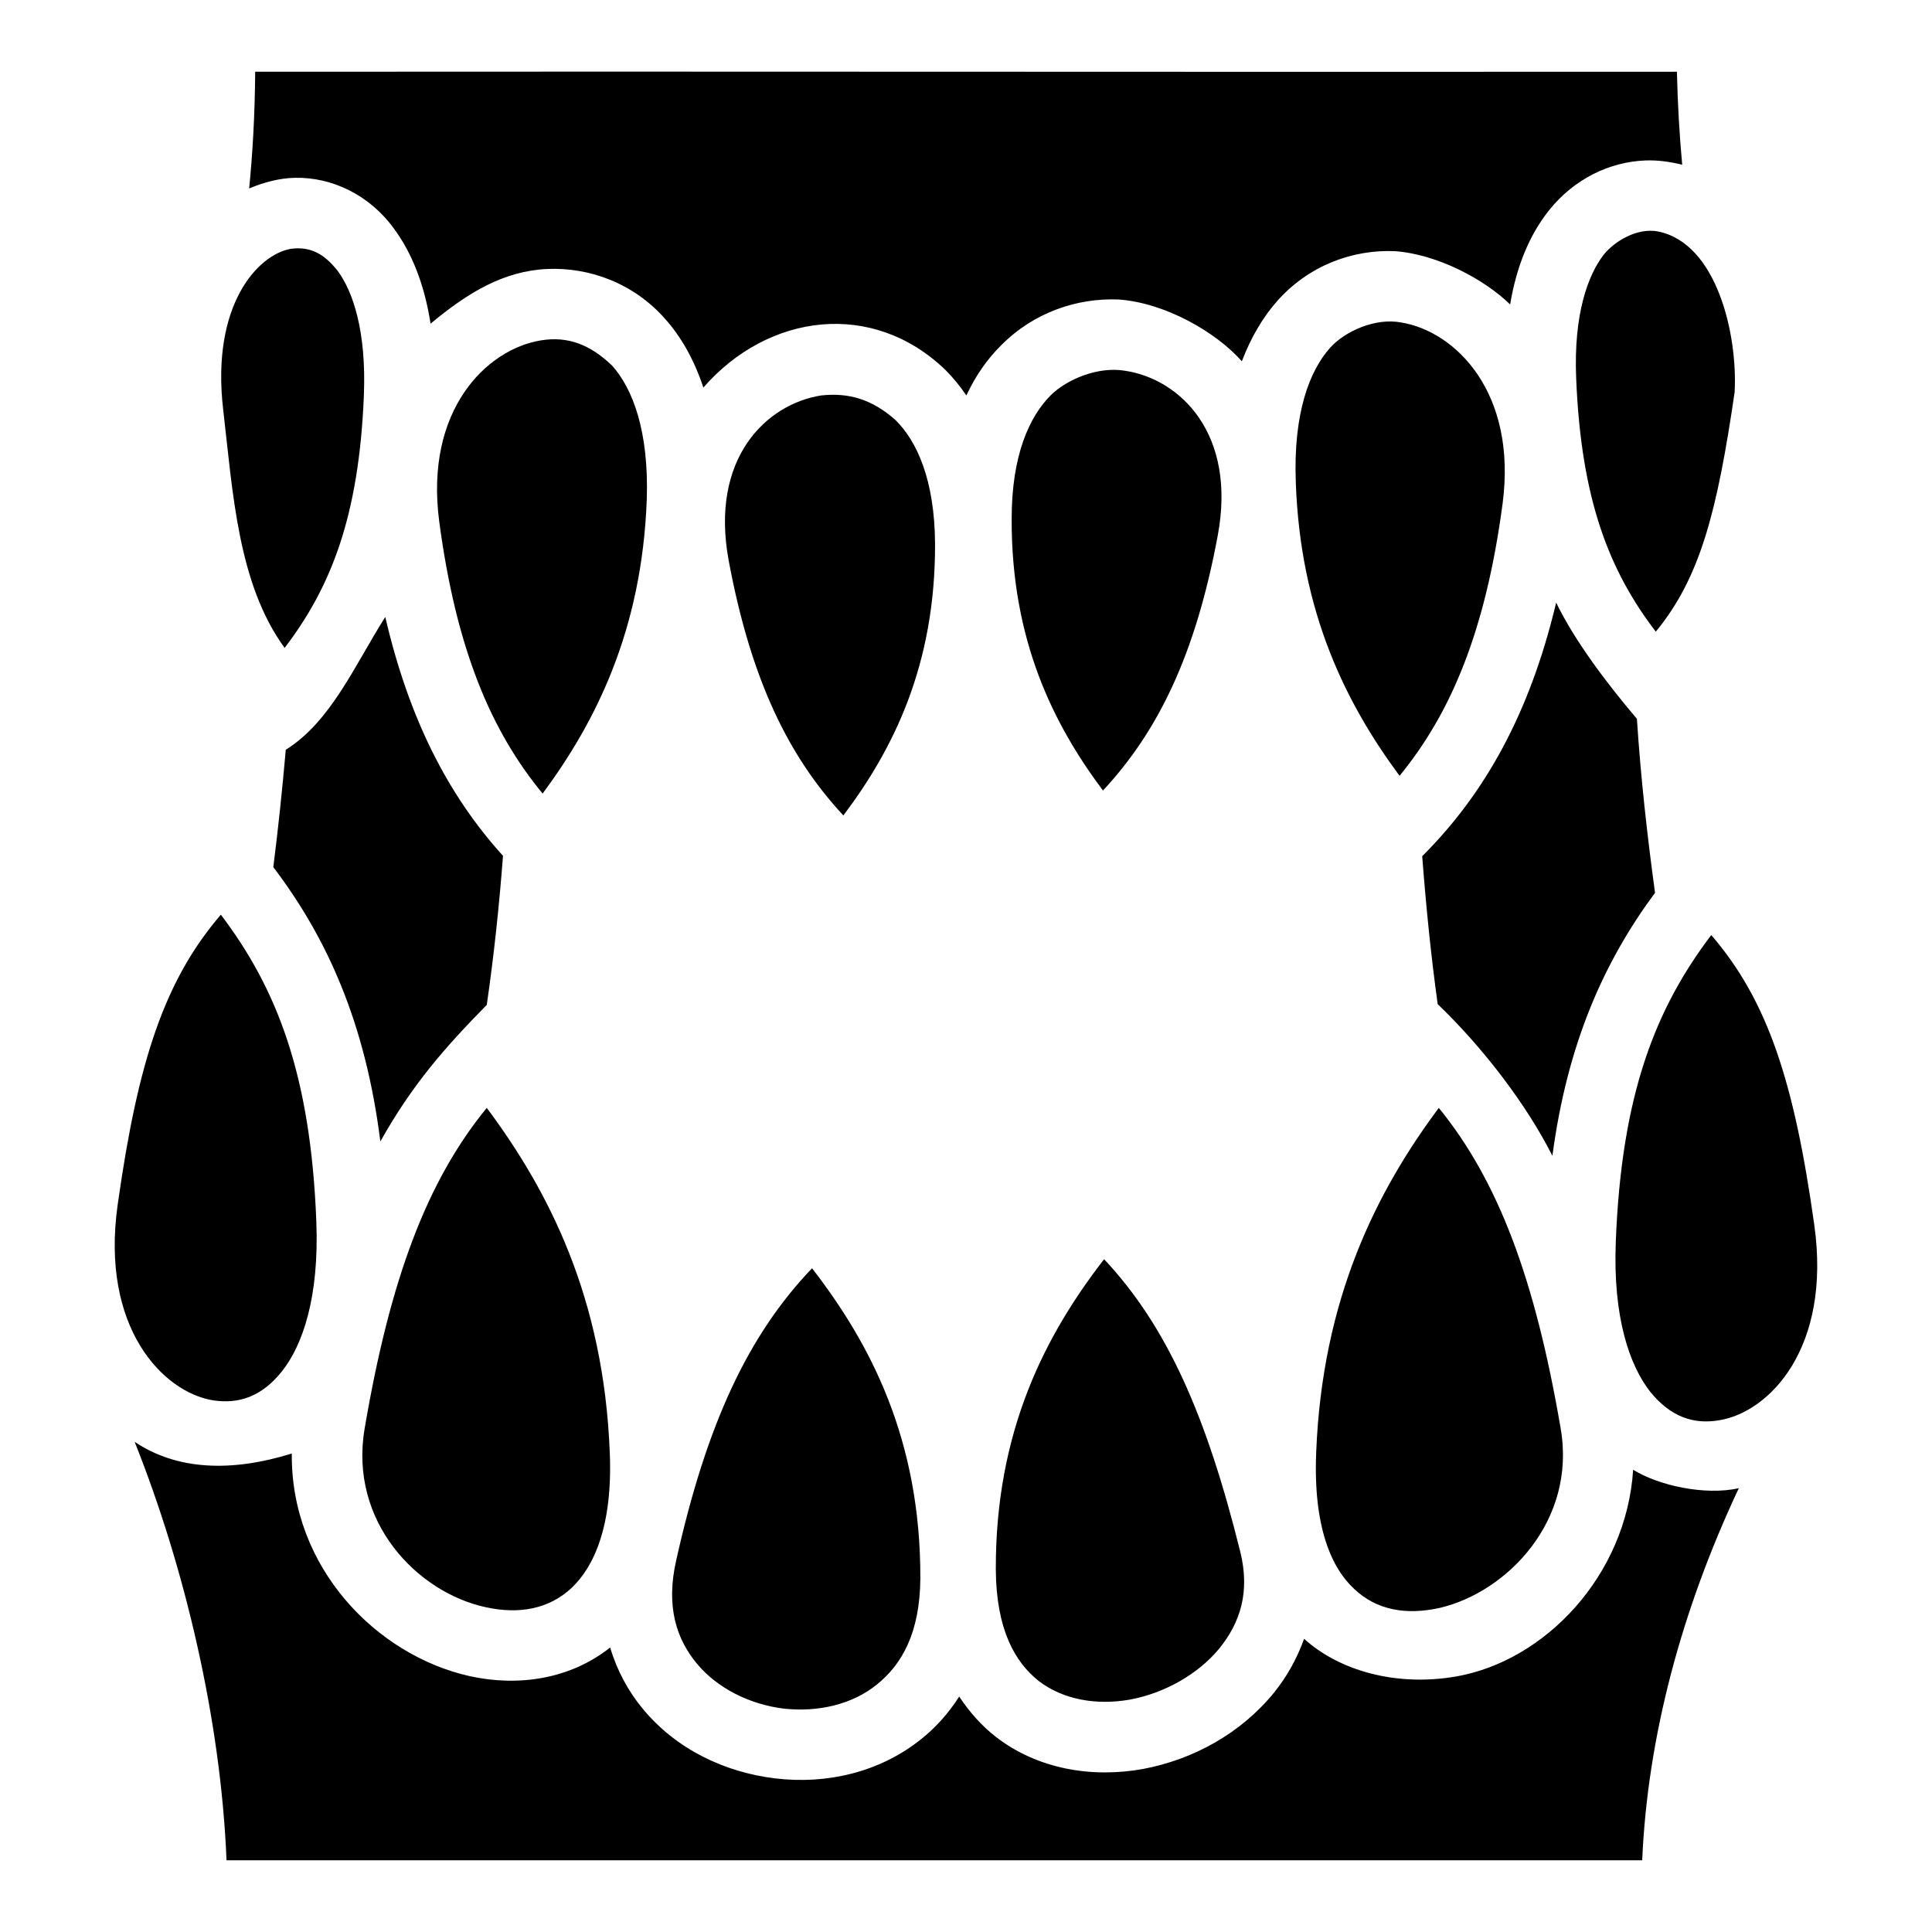
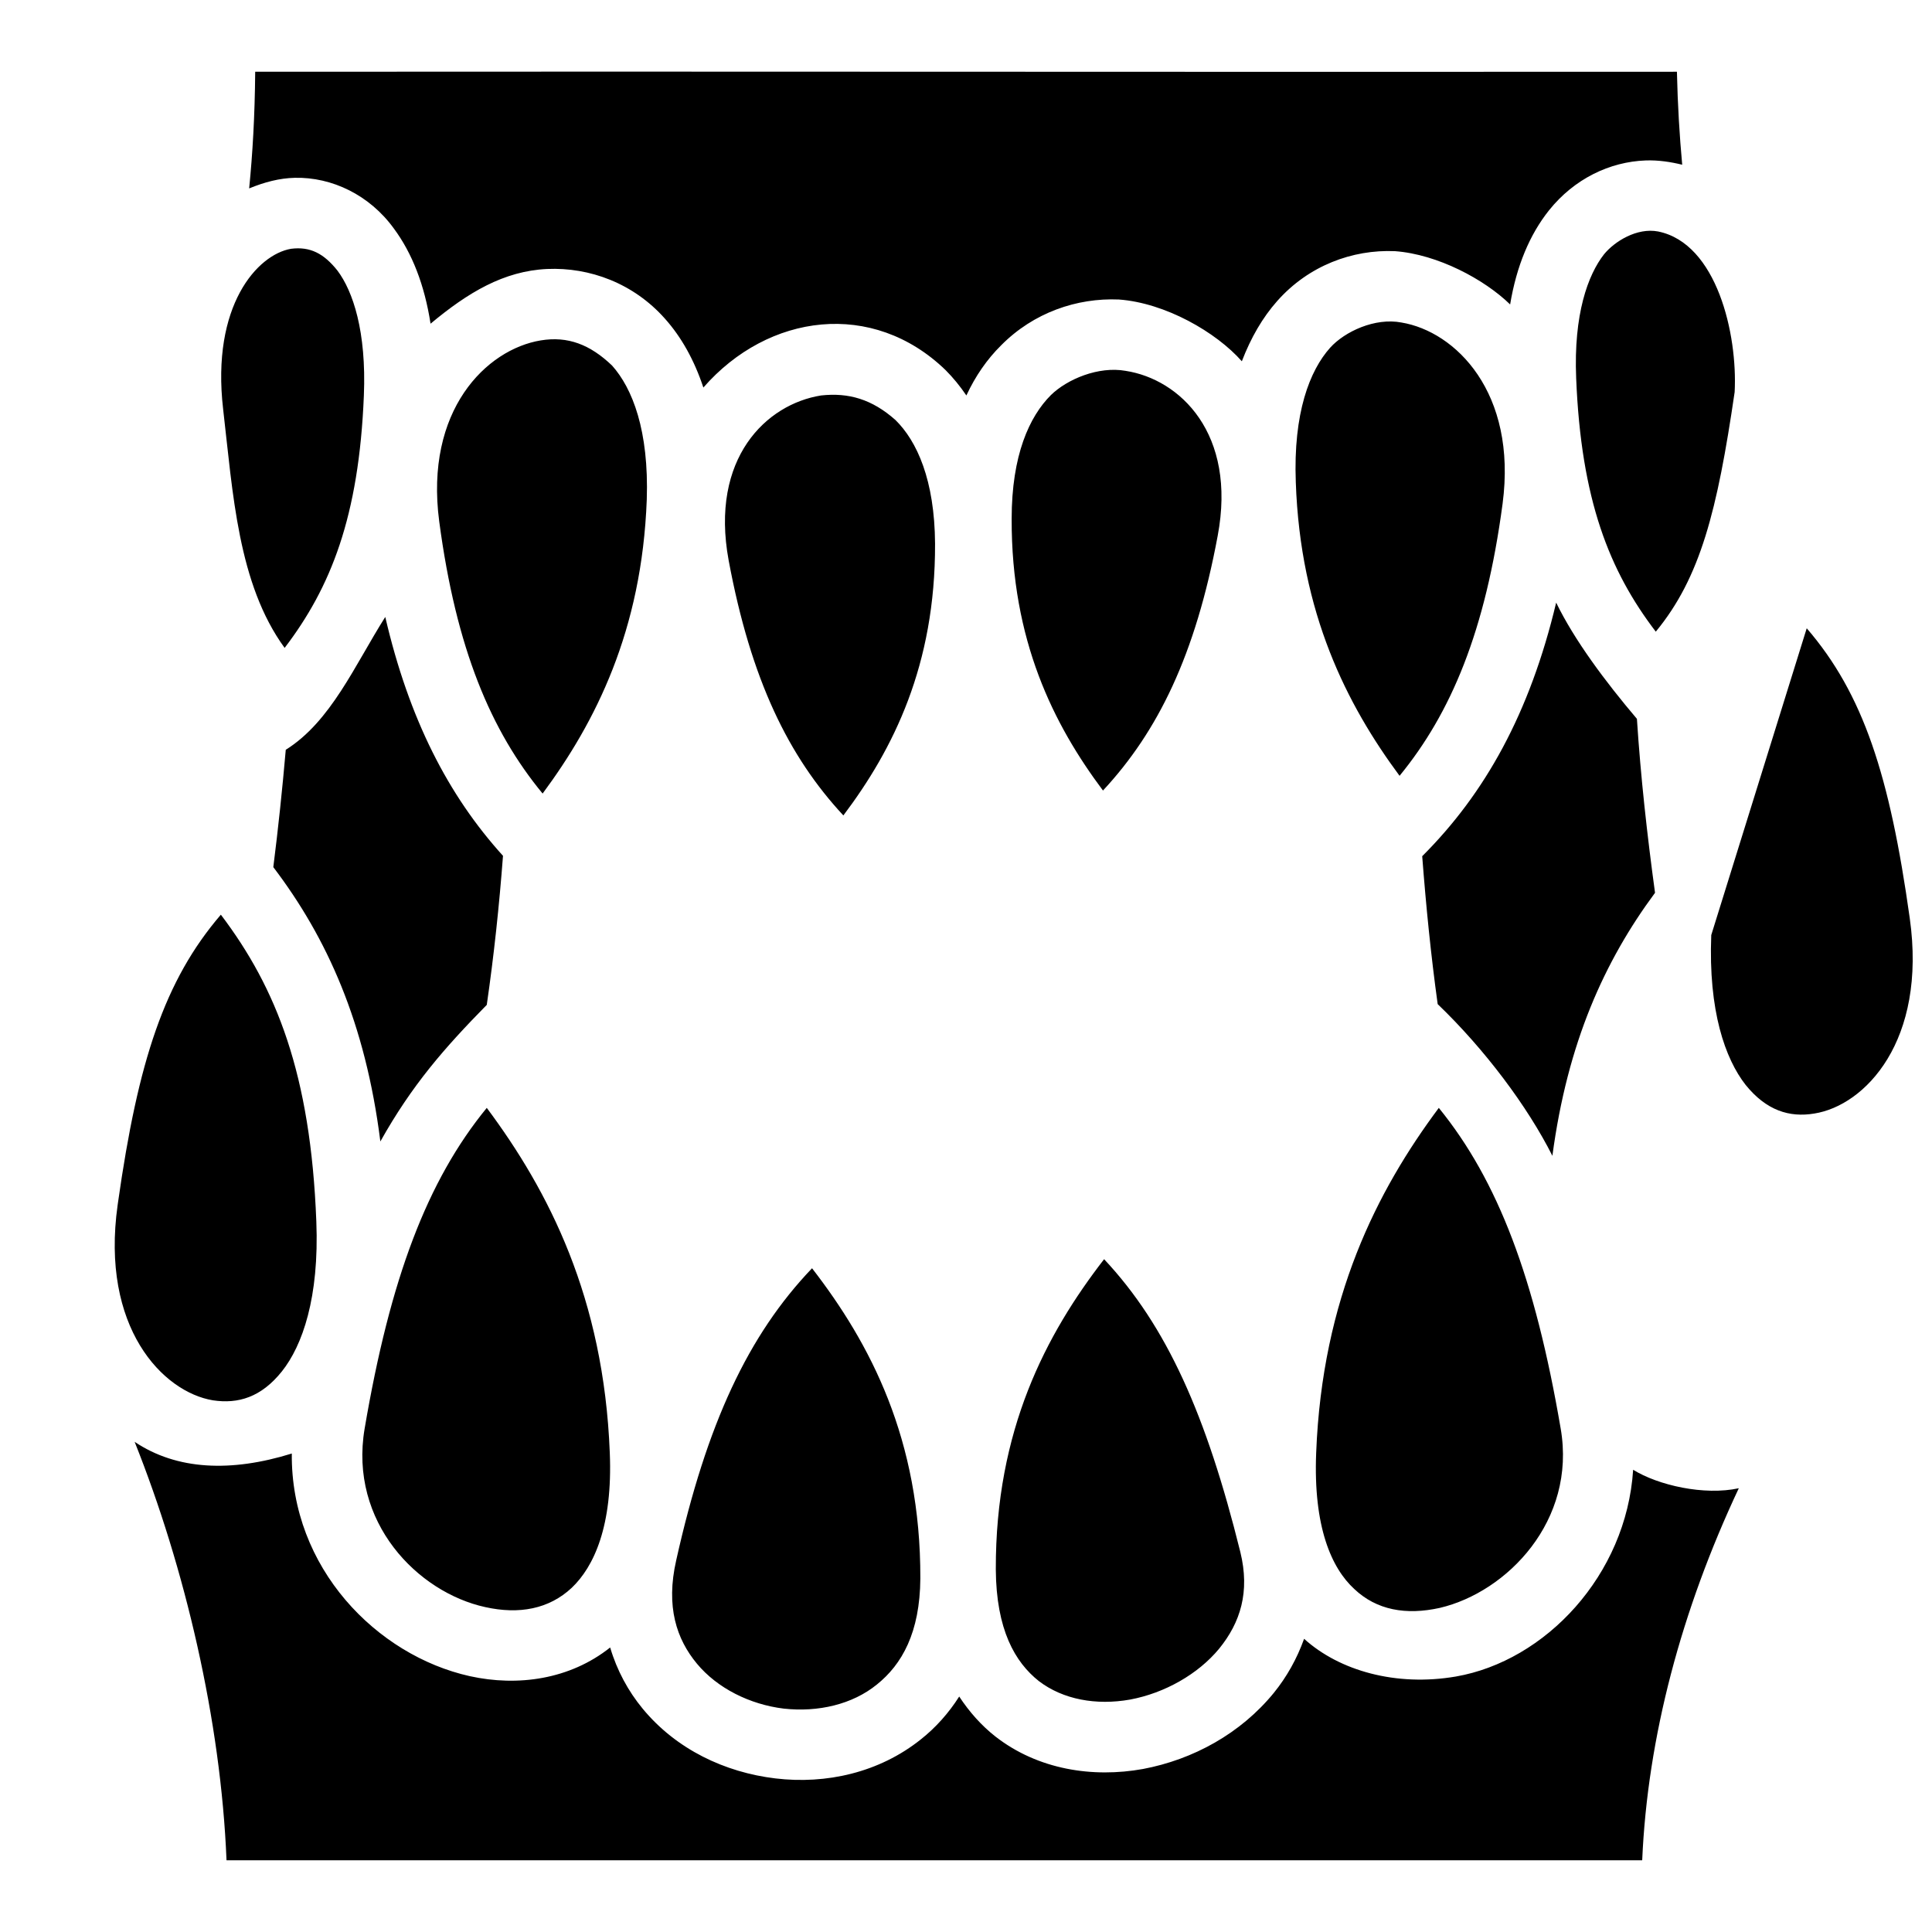
<svg xmlns="http://www.w3.org/2000/svg" width="800" height="800" viewBox="0 0 512 512">
-   <path fill="currentColor" d="M67.63 19.02c-.1 11.81-.7 21.84-1.6 30.91c4.1-1.68 8.01-2.71 12.1-2.81c9.8-.22 19.8 4.52 26.27 13.47c4.8 6.48 8.1 14.87 9.7 25.19c9.9-8.26 19.4-13.97 30.9-14.5c11.3-.49 22.9 3.8 31.2 13.15c4.4 4.92 7.8 11.04 10.2 18.27c17.2-19.71 44.9-23.3 64.2-4.61c2 2.01 3.8 4.21 5.5 6.71c2.4-5.17 5.5-9.62 9.2-13.28c8.6-8.7 20.1-12.62 31.2-12.15c12.3.89 25.8 8.65 32.6 16.37c2.4-6.26 5.5-11.61 9.4-16c8.3-9.35 19.9-13.67 31.2-13.18c11.3.84 23.7 7.48 30.5 14.12c1.7-10.23 5.2-18.54 10.3-24.94c6.7-8.37 16.1-12.87 25.6-13.22c3.4-.13 6.7.4 9.7 1.13c-.7-7.63-1.2-15.74-1.4-24.64c-125.6.1-251.2-.11-376.77 0zM425.1 67.37c-4.3 5.49-8.1 15.93-7.4 32.83c1.3 32.3 8.8 51.1 21.1 67.2c11.8-14.3 16.3-32 20.9-63.5c.8-15.31-4.7-39.42-20.3-42.56c-5.6-1.06-11.5 2.62-14.3 6.03M77.13 65.93c-8.9 1.53-21.18 15.01-18 42.47c2.59 22.3 3.91 46.3 16.3 63.3c12.2-16 19.7-34.7 21-66.9c.7-16.98-2.9-27.63-7-33.09c-3.62-4.55-7.24-6.42-12.3-5.78M352.5 92.15c-5.4 6.04-9.8 17.25-9.1 35.65c1.2 34.7 13.5 58.9 27.5 77.8c13.6-16.6 22.8-38.3 27.3-72.1c3.9-29.5-12.5-45.66-26.8-48.03c-7-1.34-15 2.37-18.9 6.68m-209.2-1.94c-14.4 2.38-30.8 18.49-26.9 47.99c4.5 33.8 13.7 55.5 27.4 72.1c14-18.9 26.3-43.1 27.6-77.9c.6-18.3-3.8-29.5-9.2-35.53c-5.8-5.55-11.7-7.85-18.9-6.66m135.2 14.49c-5.7 5.7-10.4 15.9-10.4 32.8c-.1 32.2 11.1 54.5 24.2 72c14.5-15.6 24.5-35.8 30.4-67.5c5.1-27.1-10-41.5-24.4-43.72c-7.2-1.29-15.5 2.22-19.8 6.42m-60.9.1c-14.5 2.3-29.5 16.6-24.5 43.7c5.9 31.7 15.9 52 30.4 67.6c13.2-17.5 24.4-39.8 24.3-72c-.1-16.9-4.8-27.2-10.5-32.8c-6.2-5.5-12.4-7.3-19.7-6.5m194.8 54.9c-7 29.4-18.9 50.6-35.4 67.1l-.1.1c1 13.1 2.3 26.2 4.1 39.2c12.5 12 23.8 27.1 30.4 40.2c4-30 13.8-51.6 27.2-69.7c-2.1-15.4-3.8-30.7-4.8-46.1c-8.4-9.9-16.6-20.9-21.4-30.8m-310.3 3.8c-8.1 12.8-14.39 27.7-26.37 35.2c-.9 10.4-2 20.8-3.3 31.1c14.2 18.7 24.4 41.2 28.37 72.7c8.4-15 17-24.8 28.2-36.2c1.9-13.1 3.3-26.3 4.3-39.5c-14.5-16-24.9-36.2-31.2-63.3m-43.57 78.9c-14.94 17.4-21.94 38.8-27.25 76.2l-.1.7c-4.58 32.5 11.96 49.6 25.25 51.8c6.7 1 12.8-.8 18.3-7.7c5.4-6.8 9.9-19.5 9.1-39.7c-1.5-39.1-10.6-61.9-25.3-81.3m394.97 5.4c-14.7 19.4-23.8 42.1-25.3 81.3c-.8 20.1 3.7 32.8 9.1 39.7c5.5 6.8 11.6 8.7 18.2 7.6c13.4-2.1 29.9-19.2 25.3-51.8c-5.3-37.8-12.3-59.4-27.3-76.8M129 293.6c-15.8 19.3-25.6 45.2-32.37 85c-4.2 24.8 14.07 43.4 31.97 47.3c9 2 16.9.5 22.9-5.1c5.9-5.6 10.9-16.4 10.1-35.8c-1.6-41.1-16.2-69.4-32.6-91.4m252.3 0c-16.4 22-30.9 50.4-32.5 91.4c-.8 19.7 4.1 30.6 10.1 36.1c5.9 5.6 13.7 7 22.7 5c17.8-4.2 36.2-23.1 32-47.5c-6.8-39.8-16.6-65.7-32.3-85m-88.7 40.1c-15.4 19.9-28.8 45.3-28.7 82.2c.1 16 5.1 24.6 11.4 29.6c6.4 4.9 15.2 6.5 24.2 4.9c9.1-1.7 18-6.7 23.6-13.5c5.6-6.9 8.2-15 5.6-25.6c-9-36.3-19.5-59.9-36.1-77.6m-77.4 2.4c-16.9 17.7-27.9 41.1-36 77.4c-2.8 12.3.1 20.9 5.5 27.4s14 10.8 23 11.9c9.1 1 18.2-1.1 24.7-6.4c6.6-5.3 11.4-13.7 11.5-28.1c.1-36.9-13.3-62.3-28.7-82.2m-179.52 46c13.33 33.4 22.85 73.8 24.35 110.9H435.2c1.4-32.6 10.4-66.3 25.6-98.6c-9.2 2-21.4-.8-28-4.9c-1.8 28-23.3 50.7-47 54.8c-15.8 2.7-30.8-1.5-40.2-10c-1.9 5.3-4.6 10.1-8 14.3c-8.8 10.8-21.4 17.7-34.7 20.2c-13.3 2.4-27.8.2-39.1-8.6c-3.7-2.9-6.9-6.5-9.6-10.6c-2.8 4.4-6.2 8.2-10.1 11.3c-11.1 8.9-25.2 12-38.6 10.4s-26.3-7.7-35.2-18.5c-3.8-4.6-6.8-10.1-8.6-16.2c-10.7 8.5-24.5 10.4-37.2 7.6c-24.67-5.5-47.47-28.7-47.17-59c-16.11 5-30.48 4.4-41.65-3.1" />
+   <path fill="currentColor" d="M67.63 19.02c-.1 11.81-.7 21.84-1.6 30.91c4.1-1.68 8.01-2.71 12.1-2.81c9.8-.22 19.8 4.52 26.27 13.47c4.8 6.48 8.1 14.87 9.7 25.19c9.9-8.26 19.4-13.97 30.9-14.5c11.3-.49 22.9 3.8 31.2 13.15c4.4 4.92 7.8 11.04 10.2 18.27c17.2-19.71 44.9-23.3 64.2-4.61c2 2.01 3.8 4.21 5.5 6.71c2.4-5.17 5.5-9.62 9.2-13.28c8.6-8.7 20.1-12.62 31.2-12.15c12.3.89 25.8 8.65 32.6 16.37c2.4-6.26 5.5-11.61 9.4-16c8.3-9.35 19.9-13.67 31.2-13.18c11.3.84 23.7 7.48 30.5 14.12c1.7-10.23 5.2-18.54 10.3-24.94c6.7-8.37 16.1-12.87 25.6-13.22c3.4-.13 6.7.4 9.7 1.13c-.7-7.63-1.2-15.74-1.4-24.64c-125.6.1-251.2-.11-376.77 0zM425.1 67.37c-4.3 5.49-8.1 15.93-7.4 32.83c1.3 32.3 8.8 51.1 21.1 67.2c11.8-14.3 16.3-32 20.9-63.5c.8-15.31-4.7-39.42-20.3-42.56c-5.6-1.06-11.5 2.62-14.3 6.03M77.13 65.93c-8.9 1.53-21.18 15.01-18 42.47c2.59 22.3 3.91 46.3 16.3 63.3c12.2-16 19.7-34.7 21-66.9c.7-16.98-2.9-27.63-7-33.09c-3.62-4.55-7.24-6.42-12.3-5.78M352.5 92.15c-5.4 6.04-9.8 17.25-9.1 35.65c1.2 34.7 13.5 58.9 27.5 77.8c13.6-16.6 22.8-38.3 27.3-72.1c3.9-29.5-12.5-45.66-26.8-48.03c-7-1.34-15 2.37-18.9 6.68m-209.2-1.94c-14.4 2.38-30.8 18.49-26.9 47.99c4.5 33.8 13.7 55.5 27.4 72.1c14-18.9 26.3-43.1 27.6-77.9c.6-18.3-3.8-29.5-9.2-35.53c-5.8-5.55-11.7-7.85-18.9-6.66m135.2 14.49c-5.7 5.7-10.4 15.9-10.4 32.8c-.1 32.2 11.1 54.5 24.2 72c14.5-15.6 24.5-35.8 30.4-67.5c5.1-27.1-10-41.5-24.4-43.72c-7.2-1.29-15.5 2.22-19.8 6.42m-60.9.1c-14.5 2.3-29.5 16.6-24.5 43.7c5.9 31.7 15.9 52 30.4 67.6c13.2-17.5 24.4-39.8 24.3-72c-.1-16.9-4.8-27.2-10.5-32.8c-6.2-5.5-12.4-7.3-19.7-6.5m194.8 54.9c-7 29.4-18.9 50.6-35.4 67.1l-.1.1c1 13.1 2.3 26.2 4.1 39.2c12.5 12 23.8 27.1 30.4 40.2c4-30 13.8-51.6 27.2-69.7c-2.1-15.4-3.8-30.7-4.8-46.1c-8.4-9.9-16.6-20.9-21.4-30.8m-310.3 3.8c-8.1 12.8-14.39 27.7-26.37 35.2c-.9 10.4-2 20.8-3.3 31.1c14.2 18.7 24.4 41.2 28.37 72.7c8.4-15 17-24.8 28.2-36.2c1.9-13.1 3.3-26.3 4.3-39.5c-14.5-16-24.9-36.2-31.2-63.3m-43.57 78.9c-14.94 17.4-21.94 38.8-27.25 76.2l-.1.7c-4.58 32.5 11.96 49.6 25.25 51.8c6.7 1 12.8-.8 18.3-7.7c5.4-6.8 9.9-19.5 9.1-39.7c-1.5-39.1-10.6-61.9-25.3-81.3m394.97 5.4c-.8 20.1 3.7 32.8 9.1 39.7c5.5 6.8 11.6 8.7 18.2 7.6c13.4-2.1 29.9-19.2 25.3-51.8c-5.3-37.8-12.3-59.4-27.3-76.8M129 293.6c-15.8 19.3-25.6 45.2-32.37 85c-4.2 24.8 14.07 43.4 31.97 47.3c9 2 16.9.5 22.9-5.1c5.9-5.6 10.9-16.4 10.1-35.8c-1.6-41.1-16.2-69.4-32.6-91.4m252.3 0c-16.4 22-30.9 50.4-32.5 91.4c-.8 19.7 4.1 30.6 10.1 36.1c5.9 5.6 13.7 7 22.7 5c17.8-4.2 36.2-23.1 32-47.5c-6.8-39.8-16.6-65.7-32.3-85m-88.7 40.1c-15.4 19.9-28.8 45.3-28.7 82.2c.1 16 5.1 24.6 11.4 29.6c6.4 4.9 15.2 6.5 24.2 4.9c9.1-1.7 18-6.7 23.6-13.5c5.6-6.9 8.2-15 5.6-25.6c-9-36.3-19.5-59.9-36.1-77.6m-77.4 2.4c-16.9 17.7-27.9 41.1-36 77.4c-2.8 12.3.1 20.9 5.5 27.4s14 10.8 23 11.9c9.1 1 18.2-1.1 24.7-6.4c6.6-5.3 11.4-13.7 11.5-28.1c.1-36.9-13.3-62.3-28.7-82.2m-179.52 46c13.33 33.4 22.85 73.8 24.35 110.9H435.2c1.4-32.6 10.4-66.3 25.6-98.6c-9.2 2-21.4-.8-28-4.9c-1.8 28-23.3 50.7-47 54.8c-15.8 2.7-30.8-1.5-40.2-10c-1.9 5.3-4.6 10.1-8 14.3c-8.8 10.8-21.4 17.7-34.7 20.2c-13.3 2.4-27.8.2-39.1-8.6c-3.7-2.9-6.9-6.5-9.6-10.6c-2.8 4.4-6.2 8.2-10.1 11.3c-11.1 8.9-25.2 12-38.6 10.4s-26.3-7.7-35.2-18.5c-3.8-4.6-6.8-10.1-8.6-16.2c-10.7 8.5-24.5 10.4-37.2 7.6c-24.67-5.5-47.47-28.7-47.17-59c-16.11 5-30.48 4.4-41.65-3.1" />
</svg>